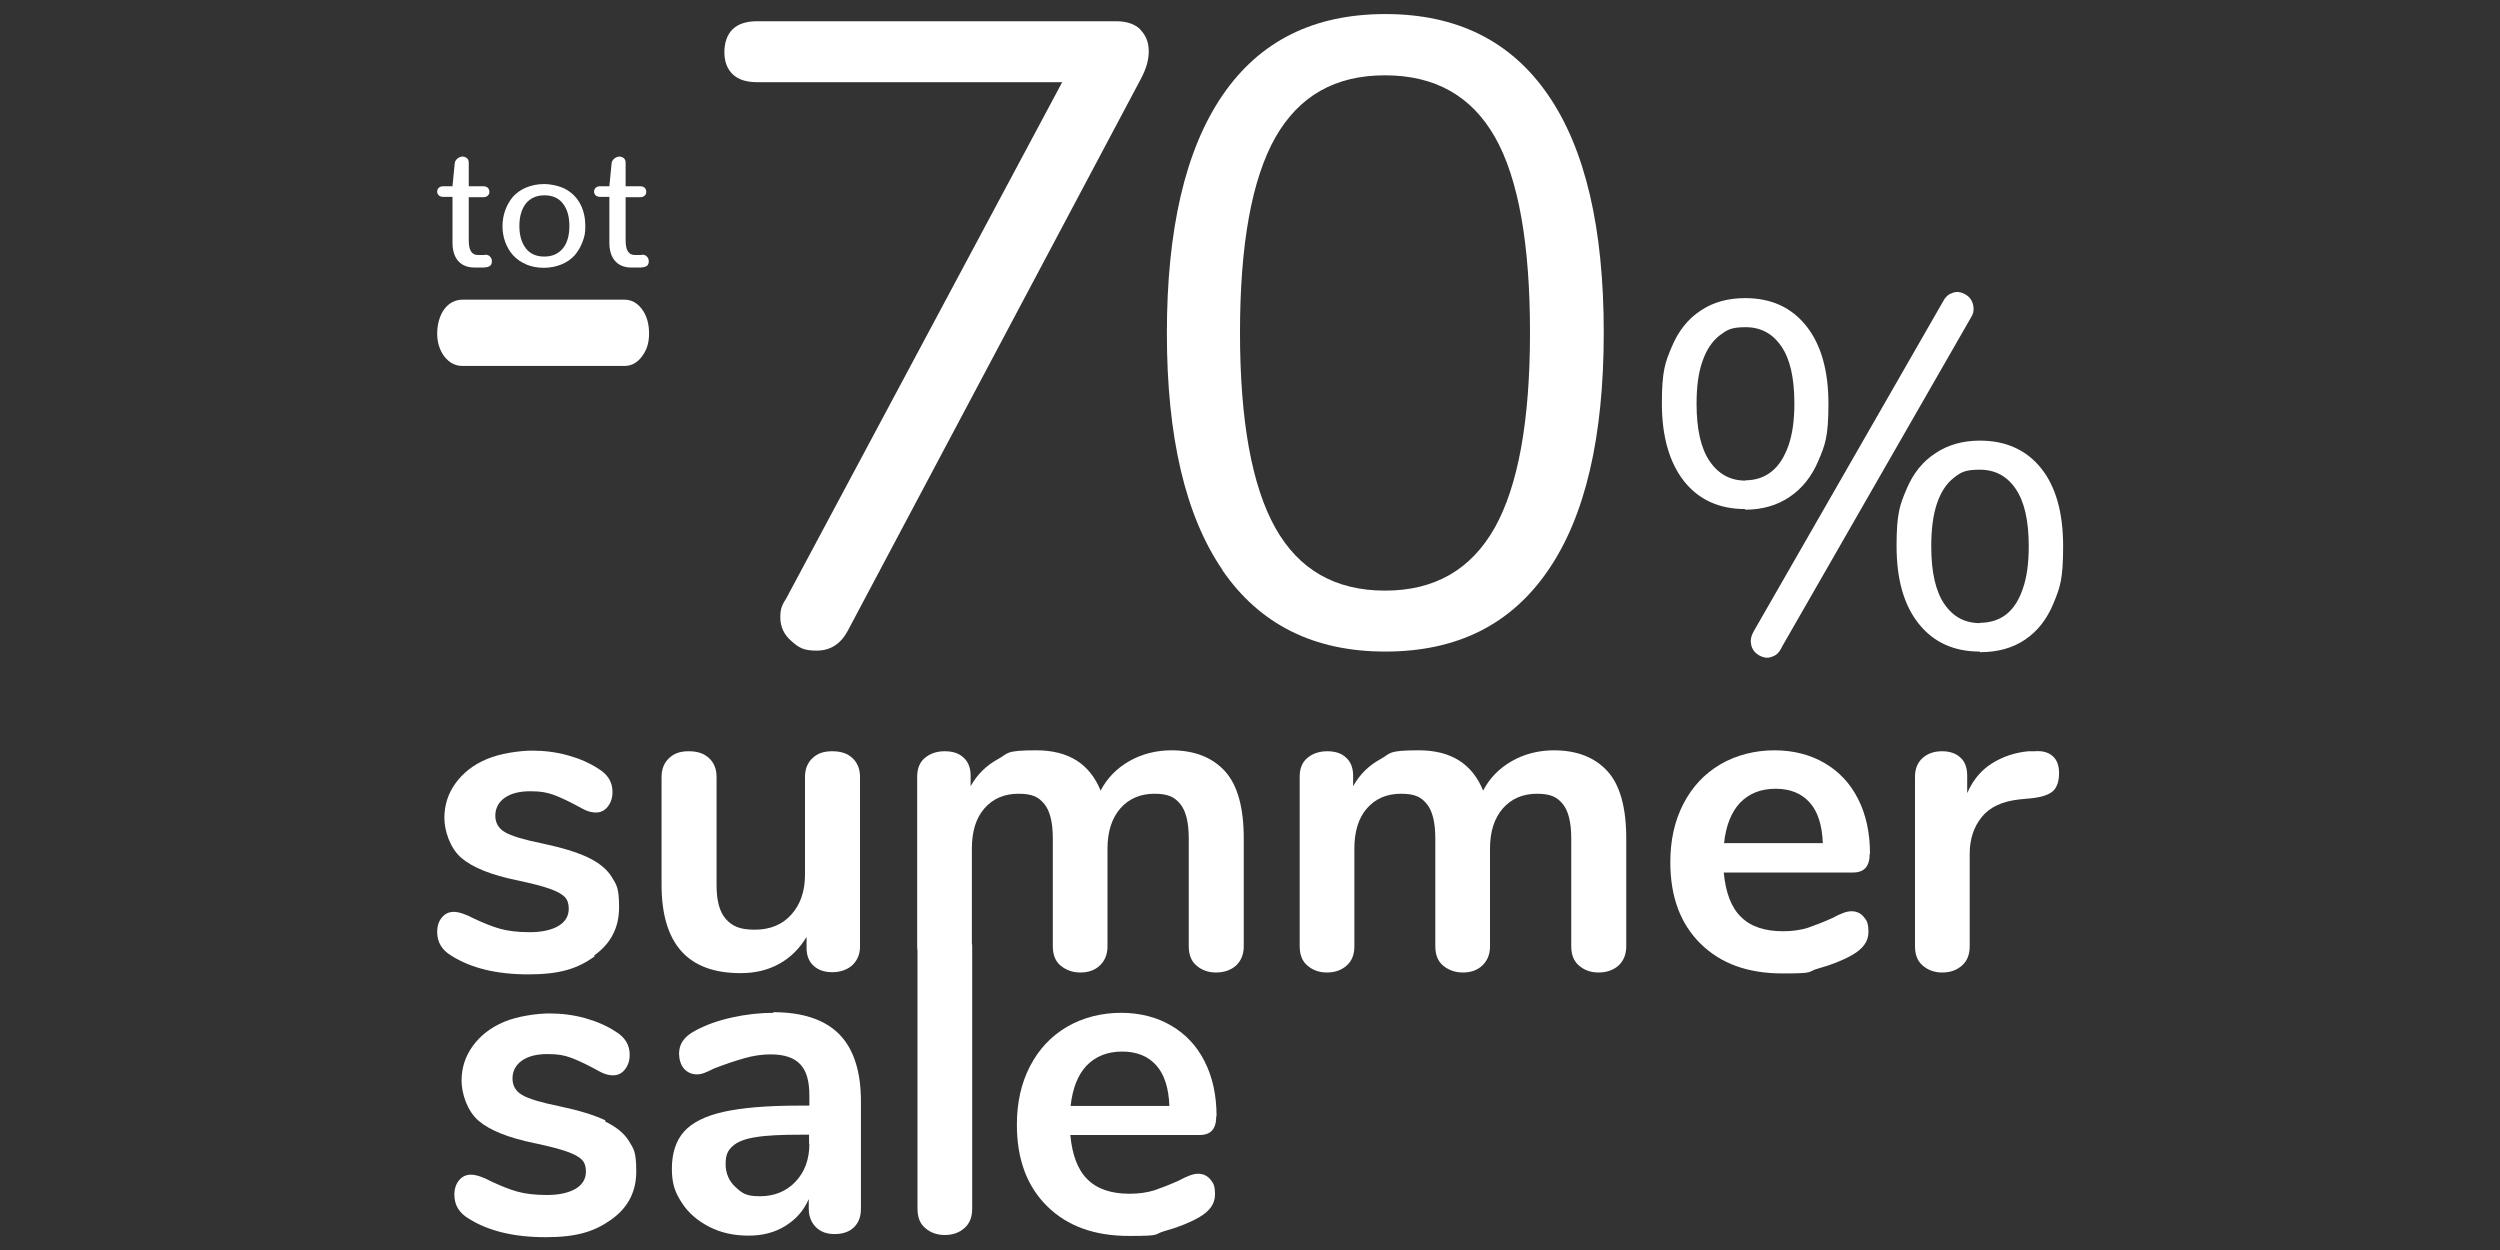
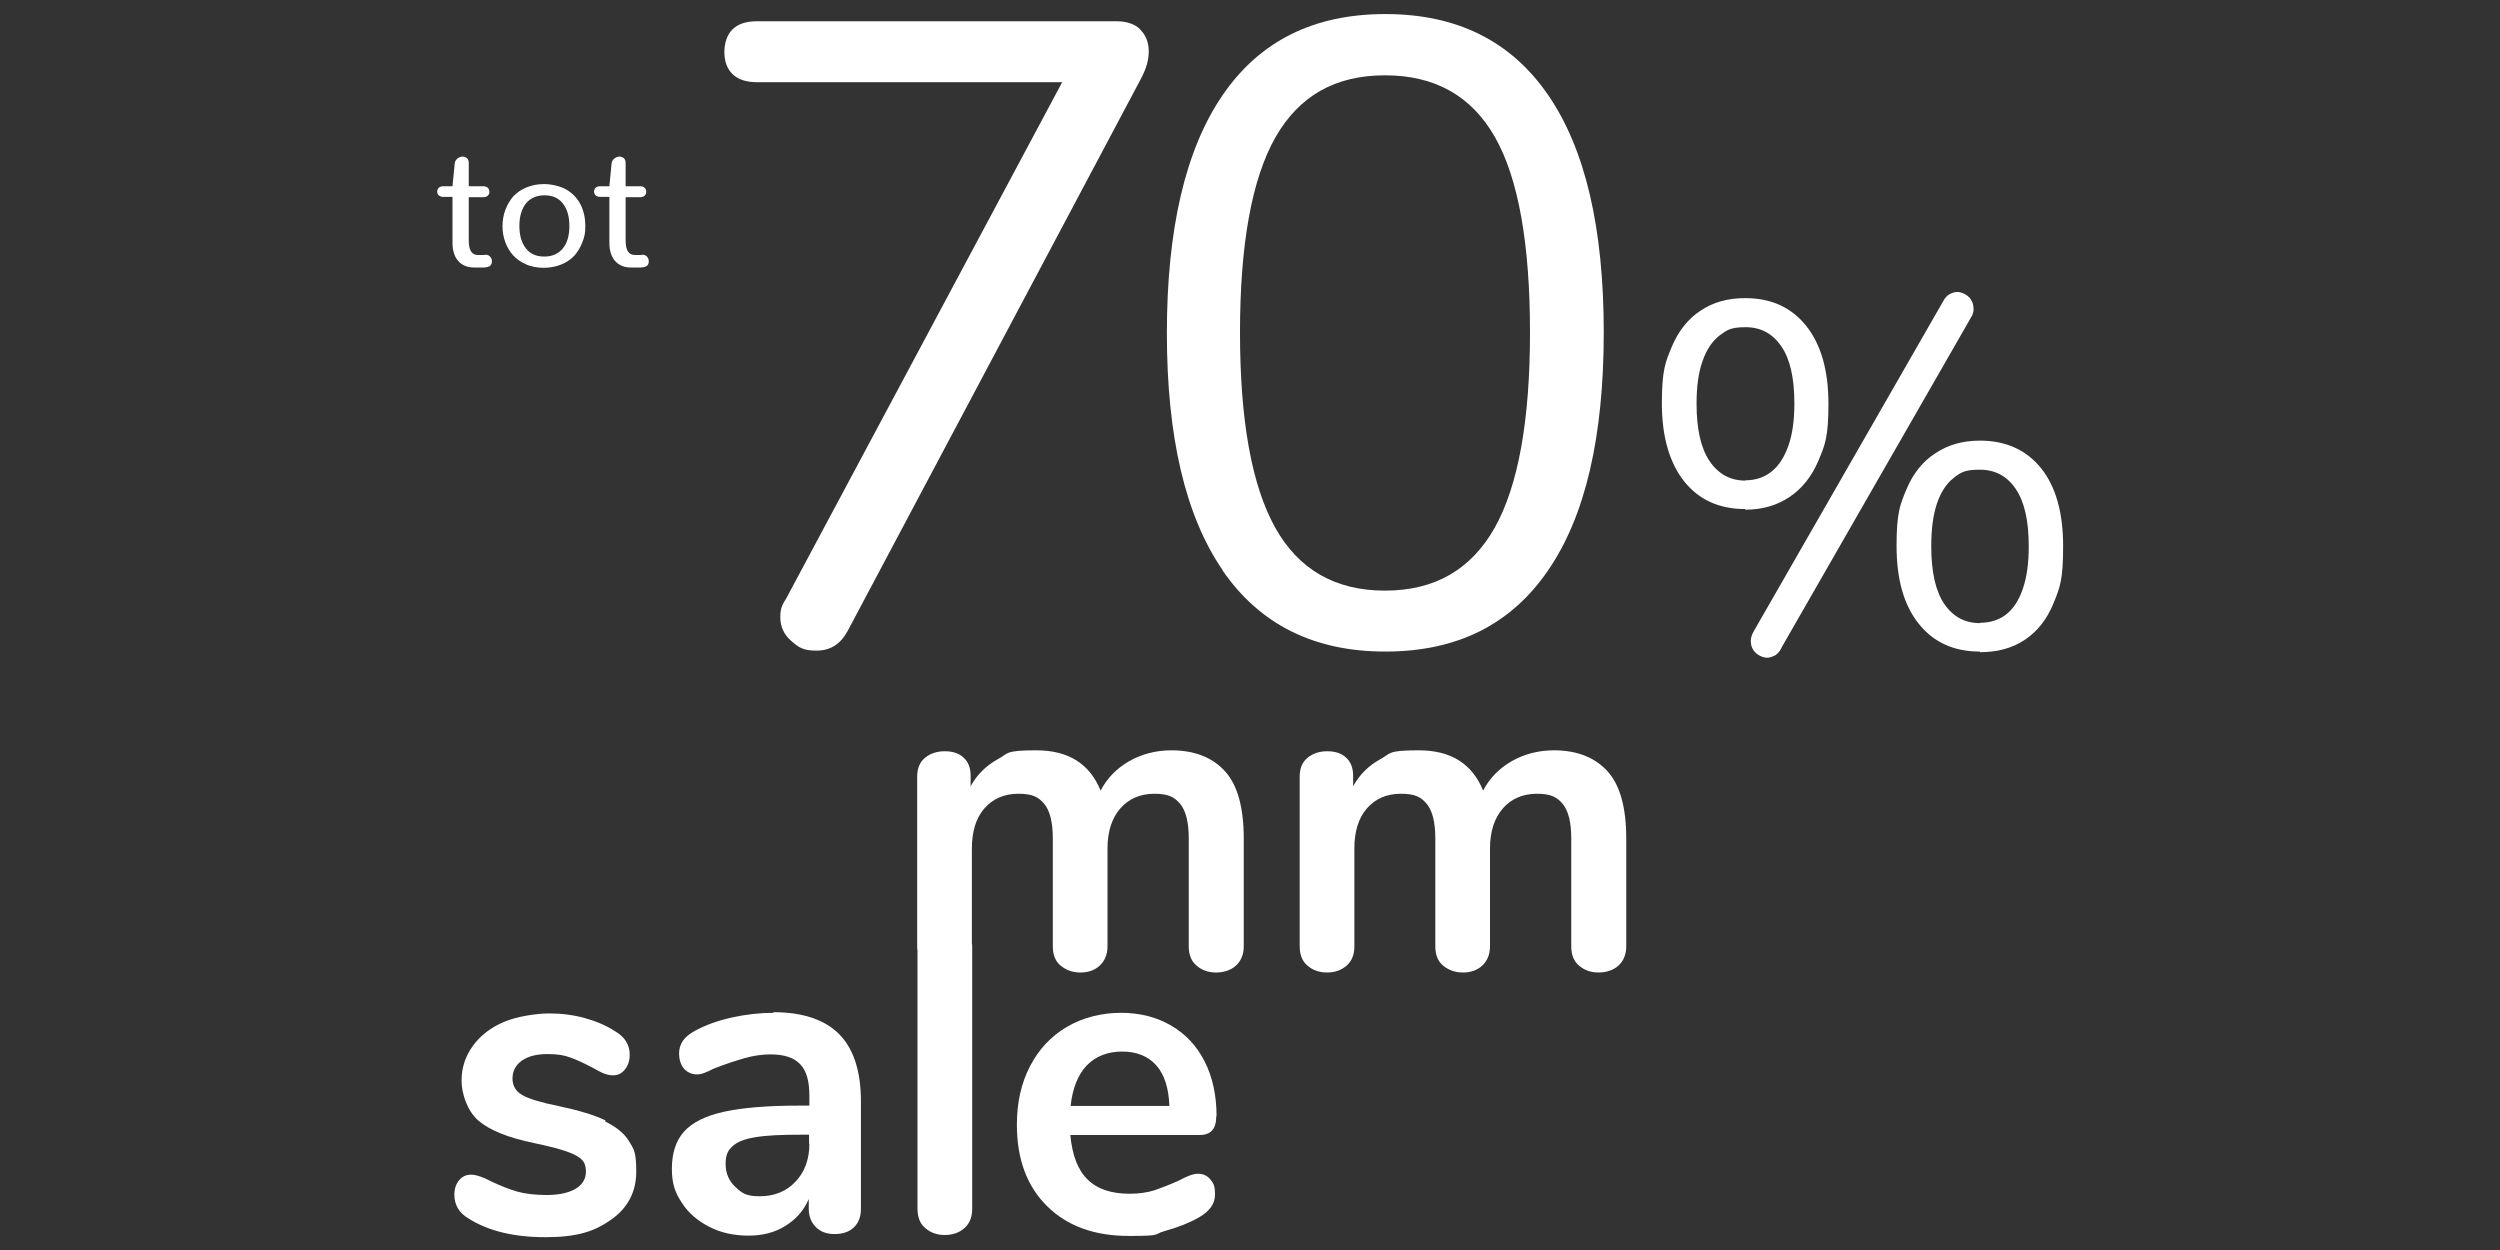
<svg xmlns="http://www.w3.org/2000/svg" id="Layer_1" version="1.1" viewBox="0 0 800 400">
  <rect x="0" y="0" width="800" height="400" fill="#333333" stroke="none" />
  <defs>
    <style>
      .st0 {
        fill: #fff;
      }
    </style>
  </defs>
  <g>
    <g>
-       <path class="st0" d="M148,117.1c-2.3,0-4.2-1-5.8-3-1.5-2-2.3-4.5-2.3-7.4s.8-5.8,2.3-7.8c1.5-2,3.5-3,5.8-3h51.9c2.1,0,4,1,5.5,3,1.5,2,2.3,4.6,2.3,7.8s-.8,5.4-2.3,7.4c-1.5,2-3.4,3-5.5,3h-51.9Z" />
      <g>
        <path class="st0" d="M146.7,83.6c-1.2-1.3-1.9-3.3-1.9-5.9v-14.7h-3c-.6,0-1.1-.2-1.4-.5-.3-.3-.5-.7-.5-1.2s.2-.9.5-1.2c.3-.3.8-.5,1.4-.5h3l.7-7.2c0-.7.4-1.2.8-1.6.5-.4,1.1-.7,1.7-.7s1,.2,1.4.5c.4.3.6.9.6,1.5v7.5h4.7c.6,0,1.1.2,1.4.5.3.3.5.7.5,1.3s-.2.9-.5,1.2c-.3.3-.8.5-1.4.5h-4.7v13.6c0,1.7.2,2.9.7,3.7.5.8,1.2,1.2,2.3,1.2h2.1c0-.1.1-.1.2-.1.6,0,1.2.2,1.5.6.4.4.6.9.6,1.4s0,.5-.1.8c0,.2-.2.4-.3.6-.1.1-.3.3-.6.4s-.5.2-.7.2c-.2,0-.5.1-.8.1-.3,0-.6,0-.9,0-.3,0-.6,0-1,0h-1.3c-2.1,0-3.8-.7-5-2Z" />
        <path class="st0" d="M168.4,84.6c-1.7-.7-3.1-1.7-4.2-2.9-1.1-1.2-1.9-2.6-2.5-4.2-.6-1.6-.9-3.3-.9-5.1s.3-3.6.9-5.2c.6-1.6,1.4-3,2.5-4.3,1.1-1.2,2.5-2.2,4.2-2.9,1.7-.7,3.6-1.1,5.7-1.1s5.2.6,7.2,1.8c2,1.2,3.5,2.8,4.5,4.8,1,2,1.5,4.3,1.5,6.8s-.3,3.5-.9,5.1c-.6,1.6-1.4,3-2.5,4.3-1.1,1.2-2.5,2.2-4.2,2.9-1.7.7-3.6,1.1-5.7,1.1s-4-.4-5.7-1.1ZM180.1,79.5c1.4-1.7,2.1-4.1,2.1-7.2s-.7-5.4-2.1-7.2c-1.4-1.8-3.4-2.6-5.9-2.6s-4.5.9-5.9,2.6c-1.4,1.8-2.1,4.2-2.1,7.2s.7,5.4,2.1,7.2c1.4,1.8,3.4,2.6,5.9,2.6,2.5,0,4.5-.9,5.9-2.6Z" />
        <path class="st0" d="M196.9,83.6c-1.2-1.3-1.9-3.3-1.9-5.9v-14.7h-3c-.6,0-1.1-.2-1.4-.5-.3-.3-.5-.7-.5-1.2s.2-.9.5-1.2c.3-.3.8-.5,1.4-.5h3l.7-7.2c0-.7.4-1.2.8-1.6.5-.4,1.1-.7,1.7-.7s1,.2,1.4.5c.4.3.6.9.6,1.5v7.5h4.7c.6,0,1.1.2,1.4.5.3.3.5.7.5,1.3s-.2.9-.5,1.2c-.3.3-.8.5-1.4.5h-4.7v13.6c0,1.7.2,2.9.7,3.7.5.8,1.2,1.2,2.3,1.2h2.1c0-.1.1-.1.2-.1.6,0,1.2.2,1.5.6.4.4.6.9.6,1.4s0,.5-.1.8c0,.2-.2.4-.3.6-.1.1-.3.3-.6.4s-.5.2-.7.2c-.2,0-.5.1-.8.1-.3,0-.6,0-.9,0-.3,0-.6,0-1,0h-1.3c-2.1,0-3.8-.7-5-2Z" />
      </g>
    </g>
    <g>
      <path class="st0" d="M193.7,358.5c-3.6-1.7-8.5-3.2-14.7-4.5-5.9-1.2-9.9-2.4-11.9-3.6-2.1-1.2-3.1-3-3.1-5.3s1-4.3,3-5.7c2-1.4,4.7-2.1,8.2-2.1s5.3.4,7.3,1.1c2,.7,4.3,1.8,7,3.2,1.5.8,2.7,1.5,3.7,1.9s2,.6,3,.6c1.5,0,2.8-.6,3.8-1.9,1-1.3,1.5-2.8,1.5-4.7,0-3.1-1.5-5.6-4.5-7.4-2.9-1.9-6.2-3.3-9.8-4.3-3.6-1-7.4-1.5-11.4-1.5s-10.3.9-14.5,2.7c-4.3,1.8-7.6,4.4-10,7.7-2.4,3.3-3.6,7-3.6,11.1s1.8,9.7,5.4,12.8c3.6,3.1,9.6,5.5,17.9,7.2,4.7,1,8.2,1.9,10.4,2.7,2.3.8,3.9,1.7,4.8,2.6.9.9,1.3,2.2,1.3,3.8,0,2.3-1.1,4.2-3.3,5.5-2.2,1.3-5.3,2-9.2,2s-7-.4-9.5-1.1c-2.5-.7-5.2-1.8-8.2-3.2-2.8-1.5-5-2.2-6.6-2.2s-2.8.6-3.8,1.8c-1,1.2-1.5,2.7-1.5,4.6,0,3.3,1.5,5.8,4.5,7.6,6.3,4,14.5,6,24.7,6s15.8-1.9,21.1-5.7c5.3-3.8,7.9-8.9,7.9-15.3s-.8-7.2-2.3-9.7c-1.5-2.5-4.1-4.6-7.6-6.3Z" />
      <path class="st0" d="M247.6,324.1c-4.4,0-8.9.5-13.4,1.5-4.5,1-8.4,2.4-11.7,4.2-1.9,1-3.2,2.1-4,3.3-.8,1.2-1.2,2.5-1.2,4.1s.5,3.6,1.6,4.8c1.1,1.2,2.5,1.8,4.1,1.8s2.9-.6,5.3-1.8c3.8-1.5,7.2-2.6,10-3.4,2.8-.8,5.6-1.2,8.3-1.2,4.4,0,7.6,1.1,9.5,3.2,2,2.1,2.9,5.4,2.9,10v3.2h-3.5c-10.2,0-18.2.7-24,2-5.8,1.3-10,3.4-12.6,6.3-2.6,2.9-3.9,6.9-3.9,11.9s1.1,7.7,3.2,10.9c2.1,3.3,5.1,5.8,8.8,7.7,3.7,1.9,7.9,2.8,12.5,2.8s8.4-1,11.8-3.1c3.4-2.1,5.9-4.9,7.5-8.6v3.1c0,2.4.8,4.4,2.3,5.9,1.5,1.5,3.5,2.2,6,2.2s4.7-.7,6.2-2.2c1.5-1.5,2.2-3.4,2.2-6v-34.2c0-9.6-2.3-16.8-6.9-21.5-4.6-4.7-11.7-7.1-21.2-7.1ZM259,366c0,5-1.5,9-4.4,12.1-2.9,3.1-6.8,4.7-11.4,4.7s-5.7-1-7.8-2.9c-2.1-1.9-3.2-4.4-3.2-7.4s.7-4.3,2.2-5.7c1.5-1.4,4-2.4,7.4-2.9,3.5-.6,8.3-.8,14.6-.8h2.5v2.9Z" />
      <path class="st0" d="M389.3,357.2c0-6.7-1.3-12.6-3.8-17.5-2.5-5-6.1-8.8-10.7-11.5-4.6-2.7-10-4.1-16.1-4.1s-12.2,1.5-17.3,4.5c-5.1,3-9,7.2-11.8,12.6-2.8,5.4-4.2,11.6-4.2,18.7,0,11,3.2,19.7,9.7,26.1,6.5,6.4,15.2,9.5,26.2,9.5s7.5-.5,11.5-1.6c4-1.1,7.6-2.5,10.8-4.3,3.5-2,5.2-4.4,5.2-7.3s-.5-3.7-1.5-4.9c-1-1.2-2.3-1.8-3.9-1.8s-3.4.7-6.2,2.2c-2.9,1.3-5.5,2.3-7.8,3.1-2.3.7-4.9,1.1-7.9,1.1-5.9,0-10.4-1.5-13.5-4.6-3.1-3-4.9-7.8-5.5-14.2h41.4c3.6,0,5.3-2,5.3-6ZM342.6,353.9c.6-5.6,2.3-9.9,5.1-12.9,2.9-3,6.7-4.5,11.4-4.5s8.3,1.5,10.9,4.4c2.6,2.9,4,7.3,4.2,13h-31.7Z" />
-       <path class="st0" d="M190.2,305.7c5.3-3.8,7.9-8.9,7.9-15.3s-.8-7.2-2.3-9.7c-1.5-2.5-4.1-4.6-7.6-6.3-3.6-1.7-8.5-3.2-14.7-4.5-5.9-1.2-9.9-2.4-11.9-3.6-2.1-1.2-3.1-3-3.1-5.3s1-4.3,3-5.7c2-1.4,4.7-2.1,8.2-2.1s5.3.4,7.3,1.1c2,.7,4.3,1.8,7,3.2,1.5.8,2.7,1.5,3.7,1.9,1,.4,2,.6,3,.6,1.5,0,2.8-.6,3.8-1.9,1-1.3,1.5-2.8,1.5-4.7,0-3.1-1.5-5.6-4.5-7.4-2.9-1.9-6.2-3.3-9.8-4.3-3.6-1-7.4-1.5-11.4-1.5s-10.3.9-14.5,2.7c-4.3,1.8-7.6,4.4-10,7.7-2.4,3.3-3.6,7-3.6,11.1s1.8,9.7,5.4,12.8c3.6,3.1,9.6,5.5,17.9,7.2,4.7,1,8.2,1.9,10.4,2.7,2.3.8,3.9,1.7,4.8,2.6.9.9,1.3,2.2,1.3,3.8,0,2.3-1.1,4.2-3.3,5.5-2.2,1.3-5.3,2-9.2,2s-7-.4-9.5-1.1c-2.5-.7-5.2-1.8-8.2-3.2-2.8-1.5-5-2.2-6.6-2.2s-2.8.6-3.8,1.8c-1,1.2-1.5,2.7-1.5,4.6,0,3.3,1.5,5.8,4.5,7.6,6.3,4,14.5,6,24.7,6s15.8-1.9,21.1-5.7Z" />
-       <path class="st0" d="M237.1,311.4c4.6,0,8.7-1,12.3-3,3.6-2,6.5-4.9,8.7-8.6v3.5c0,2.4.7,4.3,2.2,5.7,1.5,1.4,3.5,2.1,6,2.1s4.7-.7,6.4-2.2c1.6-1.5,2.5-3.5,2.5-5.9v-54.4c0-2.5-.8-4.5-2.4-6-1.6-1.5-3.7-2.2-6.5-2.2s-4.7.7-6.3,2.2c-1.6,1.5-2.4,3.5-2.4,6v31.3c0,5.3-1.5,9.6-4.4,12.8-2.9,3.2-6.8,4.8-11.7,4.8s-7.3-1.2-9.3-3.5c-2-2.3-2.9-5.9-2.9-10.8v-34.6c0-2.5-.8-4.5-2.4-6-1.6-1.5-3.7-2.2-6.5-2.2s-4.7.7-6.3,2.2c-1.6,1.5-2.4,3.5-2.4,6v34.5c0,18.9,8.4,28.3,25.2,28.3Z" />
      <path class="st0" d="M374.9,240.1c-5,0-9.6,1.2-13.6,3.5-4,2.3-7.1,5.5-9.1,9.4-3.5-8.6-10.3-12.9-20.6-12.9s-8.8,1-12.4,2.9c-3.6,2-6.5,4.8-8.6,8.6v-3.4c0-2.5-.8-4.5-2.3-5.8-1.5-1.4-3.5-2-6-2s-4.6.7-6.3,2.1c-1.7,1.4-2.5,3.4-2.5,6v54.3c0,.5,0,.9.1,1.3v82.7c0,2.7.8,4.8,2.5,6.2,1.6,1.4,3.7,2.2,6.2,2.2s4.6-.7,6.3-2.2c1.7-1.5,2.5-3.5,2.5-6.2v-83.7c0-.5,0-.9-.1-1.3v-30.3c0-5.4,1.3-9.7,4-12.8,2.7-3.1,6.3-4.7,10.9-4.7s6.5,1.1,8.3,3.3c1.8,2.2,2.7,5.9,2.7,11v34.5c0,2.7.8,4.8,2.5,6.2,1.7,1.4,3.8,2.2,6.3,2.2s4.6-.7,6.2-2.2c1.6-1.5,2.5-3.5,2.5-6.2v-31.3c0-5.4,1.4-9.7,4.1-12.8,2.7-3.1,6.4-4.7,10.9-4.7s6.5,1.1,8.3,3.3c1.8,2.2,2.7,5.9,2.7,11v34.5c0,2.7.8,4.8,2.5,6.2,1.6,1.4,3.7,2.2,6.2,2.2s4.7-.7,6.4-2.2c1.6-1.5,2.5-3.5,2.5-6.2v-34.5c0-9.9-2-17.1-6-21.5-4-4.4-9.7-6.7-17.2-6.7Z" />
      <path class="st0" d="M497.3,240.1c-5,0-9.6,1.2-13.6,3.5-4,2.3-7.1,5.5-9.1,9.4-3.5-8.6-10.3-12.9-20.6-12.9s-8.8,1-12.4,2.9c-3.6,2-6.5,4.8-8.6,8.6v-3.4c0-2.5-.8-4.5-2.3-5.8-1.5-1.4-3.5-2-6-2s-4.6.7-6.3,2.1c-1.7,1.4-2.5,3.4-2.5,6v54.3c0,2.7.8,4.8,2.5,6.2,1.6,1.4,3.7,2.2,6.2,2.2s4.6-.7,6.3-2.2c1.7-1.5,2.5-3.5,2.5-6.2v-31.3c0-5.4,1.3-9.7,4-12.8,2.7-3.1,6.3-4.7,10.9-4.7s6.5,1.1,8.3,3.3c1.8,2.2,2.7,5.9,2.7,11v34.5c0,2.7.8,4.8,2.5,6.2,1.7,1.4,3.8,2.2,6.3,2.2s4.6-.7,6.2-2.2c1.6-1.5,2.5-3.5,2.5-6.2v-31.3c0-5.4,1.4-9.7,4.1-12.8,2.7-3.1,6.4-4.7,10.9-4.7s6.5,1.1,8.3,3.3c1.8,2.2,2.7,5.9,2.7,11v34.5c0,2.7.8,4.8,2.5,6.2,1.6,1.4,3.7,2.2,6.2,2.2s4.7-.7,6.4-2.2c1.6-1.5,2.5-3.5,2.5-6.2v-34.5c0-9.9-2-17.1-6-21.5-4-4.4-9.7-6.7-17.2-6.7Z" />
-       <path class="st0" d="M598.4,273.2c0-6.7-1.3-12.6-3.8-17.5-2.5-5-6.1-8.8-10.7-11.5-4.6-2.7-10-4.1-16.1-4.1s-12.2,1.5-17.3,4.5c-5.1,3-9,7.2-11.8,12.6-2.8,5.4-4.2,11.6-4.2,18.7,0,11,3.2,19.7,9.7,26.1,6.5,6.4,15.2,9.5,26.2,9.5s7.5-.5,11.5-1.6c4-1.1,7.6-2.5,10.8-4.3,3.5-2,5.2-4.4,5.2-7.3s-.5-3.7-1.5-4.9c-1-1.2-2.3-1.8-3.9-1.8s-3.4.7-6.2,2.2c-2.9,1.3-5.5,2.3-7.8,3.1-2.3.7-4.9,1.1-7.9,1.1-5.9,0-10.4-1.5-13.5-4.6-3.1-3-4.9-7.8-5.5-14.2h41.4c3.6,0,5.3-2,5.3-6ZM551.7,269.8c.6-5.6,2.3-9.9,5.1-12.9,2.9-3,6.7-4.5,11.4-4.5s8.3,1.5,10.9,4.4c2.6,2.9,4,7.3,4.2,13h-31.7Z" />
-       <path class="st0" d="M656.8,241.9c-1.4-1.2-3.3-1.7-5.7-1.5h-2c-4.3.4-8.2,1.7-11.7,3.9-3.5,2.2-6.1,5.4-7.9,9.5v-5.6c0-2.5-.7-4.5-2.2-5.8-1.5-1.4-3.5-2-5.9-2s-4.5.7-6.1,2.1c-1.6,1.4-2.5,3.4-2.5,6v54.3c0,2.7.8,4.8,2.5,6.2,1.6,1.4,3.7,2.2,6.2,2.2s4.6-.7,6.3-2.2c1.7-1.5,2.5-3.5,2.5-6.2v-29.5c0-4.8,1.3-8.7,3.9-11.9,2.6-3.2,6.6-5,12.1-5.6l4.2-.4c3.2-.4,5.4-1.2,6.6-2.4,1.2-1.2,1.8-3.1,1.8-5.6s-.7-4.3-2.1-5.5Z" />
    </g>
  </g>
  <g>
    <path class="st0" d="M364.9,9.5c1.8,1.8,2.7,4.1,2.7,6.9s-.8,5.6-2.5,8.8l-93.9,176.8c-2.3,4.2-5.6,6.2-9.9,6.2s-5.7-1-8.1-3.1c-2.4-2.1-3.5-4.6-3.5-7.6s.7-4.1,2-6.2L339.9,26.3h-97.6c-3.4,0-6-.8-7.8-2.5-1.8-1.7-2.7-4.1-2.7-7.1s.9-5.7,2.7-7.4c1.8-1.7,4.4-2.5,7.8-2.5h114.9c3.4,0,6,.9,7.8,2.7Z" />
    <path class="st0" d="M391.2,182.4c-11.9-17.4-17.8-42.6-17.8-75.8s5.9-58.7,17.8-76.1c11.9-17.4,29.2-26,52.1-26s40.2,8.6,52.1,25.9c11.9,17.3,17.8,42.6,17.8,76s-5.9,58.8-17.8,76.1c-11.9,17.4-29.2,26-52.1,26s-40.2-8.7-52.1-26ZM478.3,168.9c7.5-13.4,11.3-34.2,11.3-62.5s-3.7-49.3-11.2-62.5c-7.5-13.2-19.2-19.8-35.2-19.8s-27.5,6.6-35.1,19.9c-7.5,13.3-11.3,34.1-11.3,62.4s3.8,49.1,11.3,62.5c7.5,13.4,19.2,20.1,35.1,20.1s27.5-6.7,35.1-20.1Z" />
    <path class="st0" d="M558.5,162.9c-8.4,0-14.9-3-19.6-8.9-4.7-6-7.1-14.3-7.1-24.9s1.1-13.2,3.2-18.2c2.1-5,5.2-8.9,9.2-11.5,4-2.7,8.7-4,14.3-4,8.3,0,14.8,3,19.5,8.9,4.7,5.9,7.1,14.2,7.1,24.9s-1.1,13.2-3.2,18.2-5.2,8.9-9.2,11.6-8.7,4.1-14.3,4.1ZM558.5,153.7c3.2,0,6-.9,8.4-2.8,2.4-1.9,4.1-4.7,5.4-8.3,1.3-3.7,1.9-8.2,1.9-13.5,0-8.2-1.4-14.3-4.2-18.3-2.8-4.1-6.6-6.1-11.4-6.1s-6,.9-8.4,2.7c-2.3,1.8-4.2,4.6-5.4,8.2-1.3,3.6-1.9,8.1-1.9,13.6,0,8.2,1.4,14.3,4.2,18.4,2.8,4.1,6.6,6.2,11.5,6.2ZM570.1,207.3c-.7,1.4-1.6,2.3-2.7,2.7-1,.5-2.1.6-3.1.3-1-.3-1.9-.8-2.7-1.6-.7-.8-1.2-1.7-1.3-2.9-.2-1.1.1-2.4.9-3.8l60.5-105.4c.7-1.4,1.6-2.3,2.7-2.7,1-.5,2.1-.6,3.1-.3,1,.3,1.9.8,2.7,1.6.7.8,1.2,1.8,1.3,3,.2,1.2-.1,2.4-.9,3.6l-60.5,105.4ZM633.5,208.5c-8.3,0-14.8-3-19.5-8.9-4.8-6-7.1-14.3-7.1-24.9s1.1-13.2,3.2-18.2c2.1-5,5.2-8.9,9.3-11.5,4-2.7,8.8-4,14.2-4,8.3,0,14.9,3,19.6,8.9,4.7,5.9,7,14.2,7,24.9s-1,13.2-3.1,18.3c-2.1,5.1-5.1,8.9-9.1,11.6-4,2.7-8.8,4-14.4,4ZM633.5,199.3c3.3,0,6.2-.9,8.5-2.7,2.3-1.8,4.1-4.6,5.3-8.2,1.3-3.7,1.9-8.2,1.9-13.6,0-8.2-1.4-14.3-4.2-18.4-2.8-4.1-6.6-6.1-11.5-6.1s-6.1.9-8.4,2.7c-2.3,1.8-4.1,4.6-5.3,8.2s-1.8,8.1-1.8,13.6c0,8.3,1.4,14.4,4.2,18.5,2.8,4.1,6.6,6.1,11.4,6.1Z" />
  </g>
</svg>